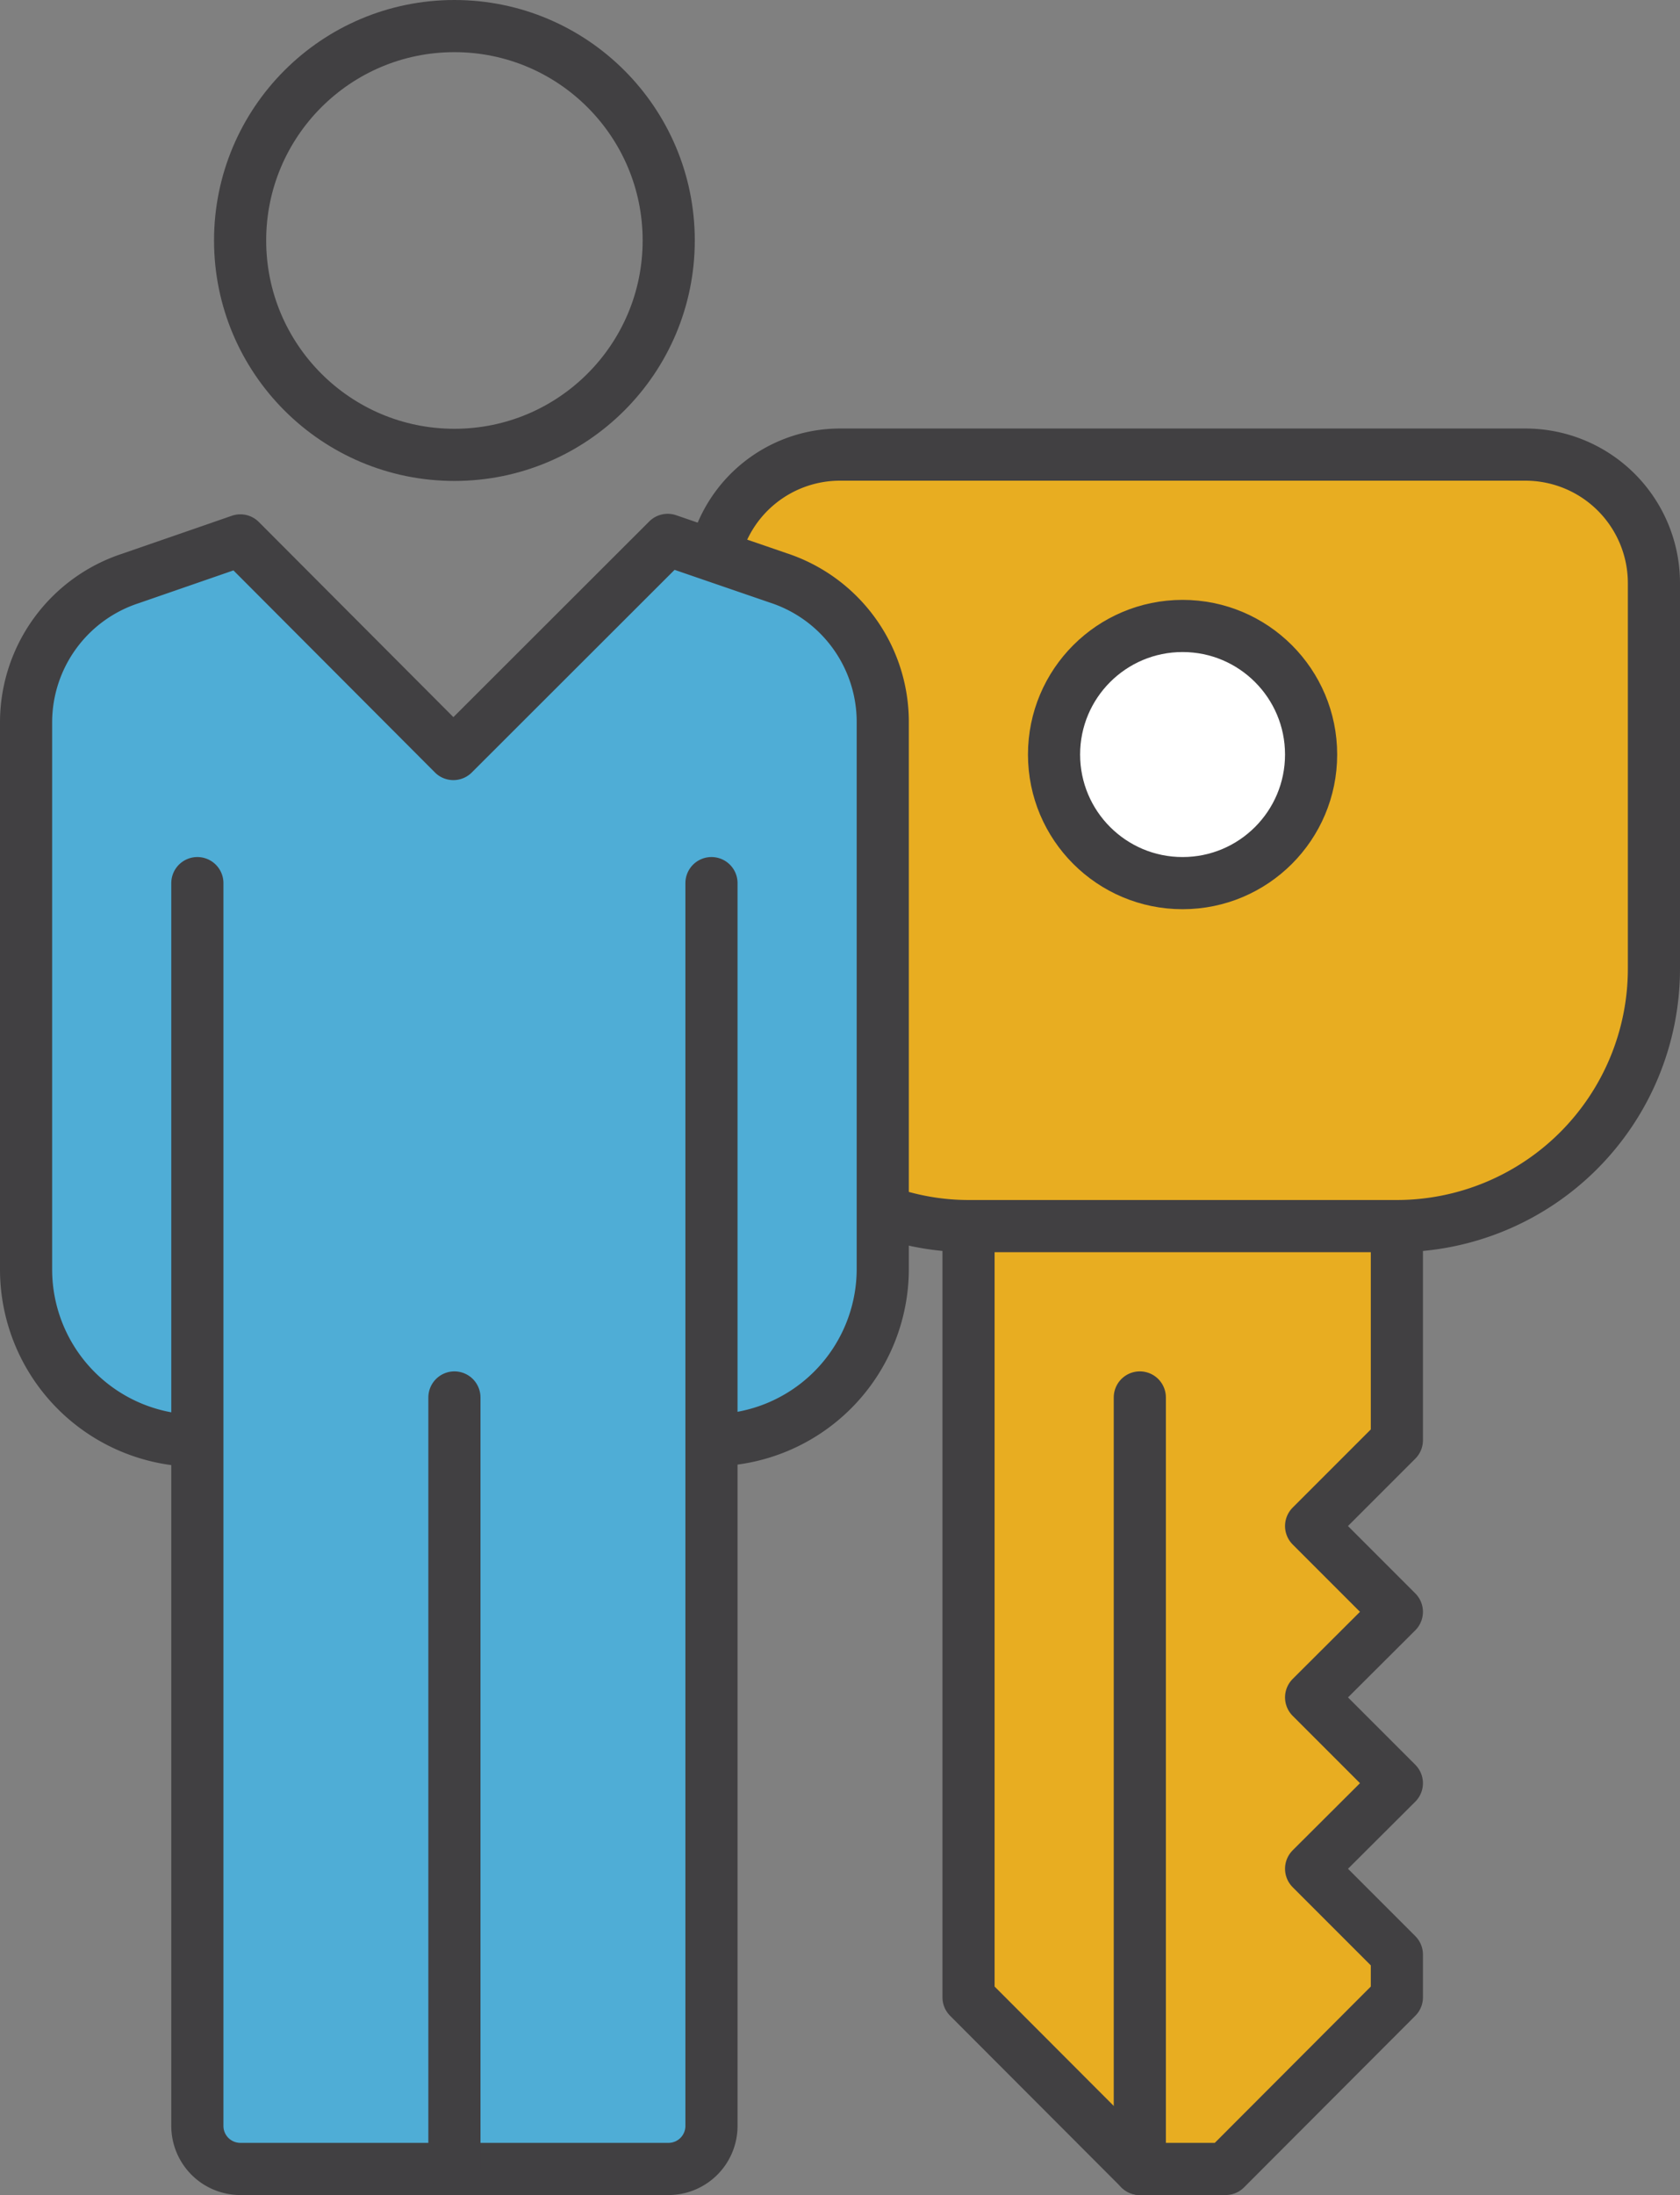
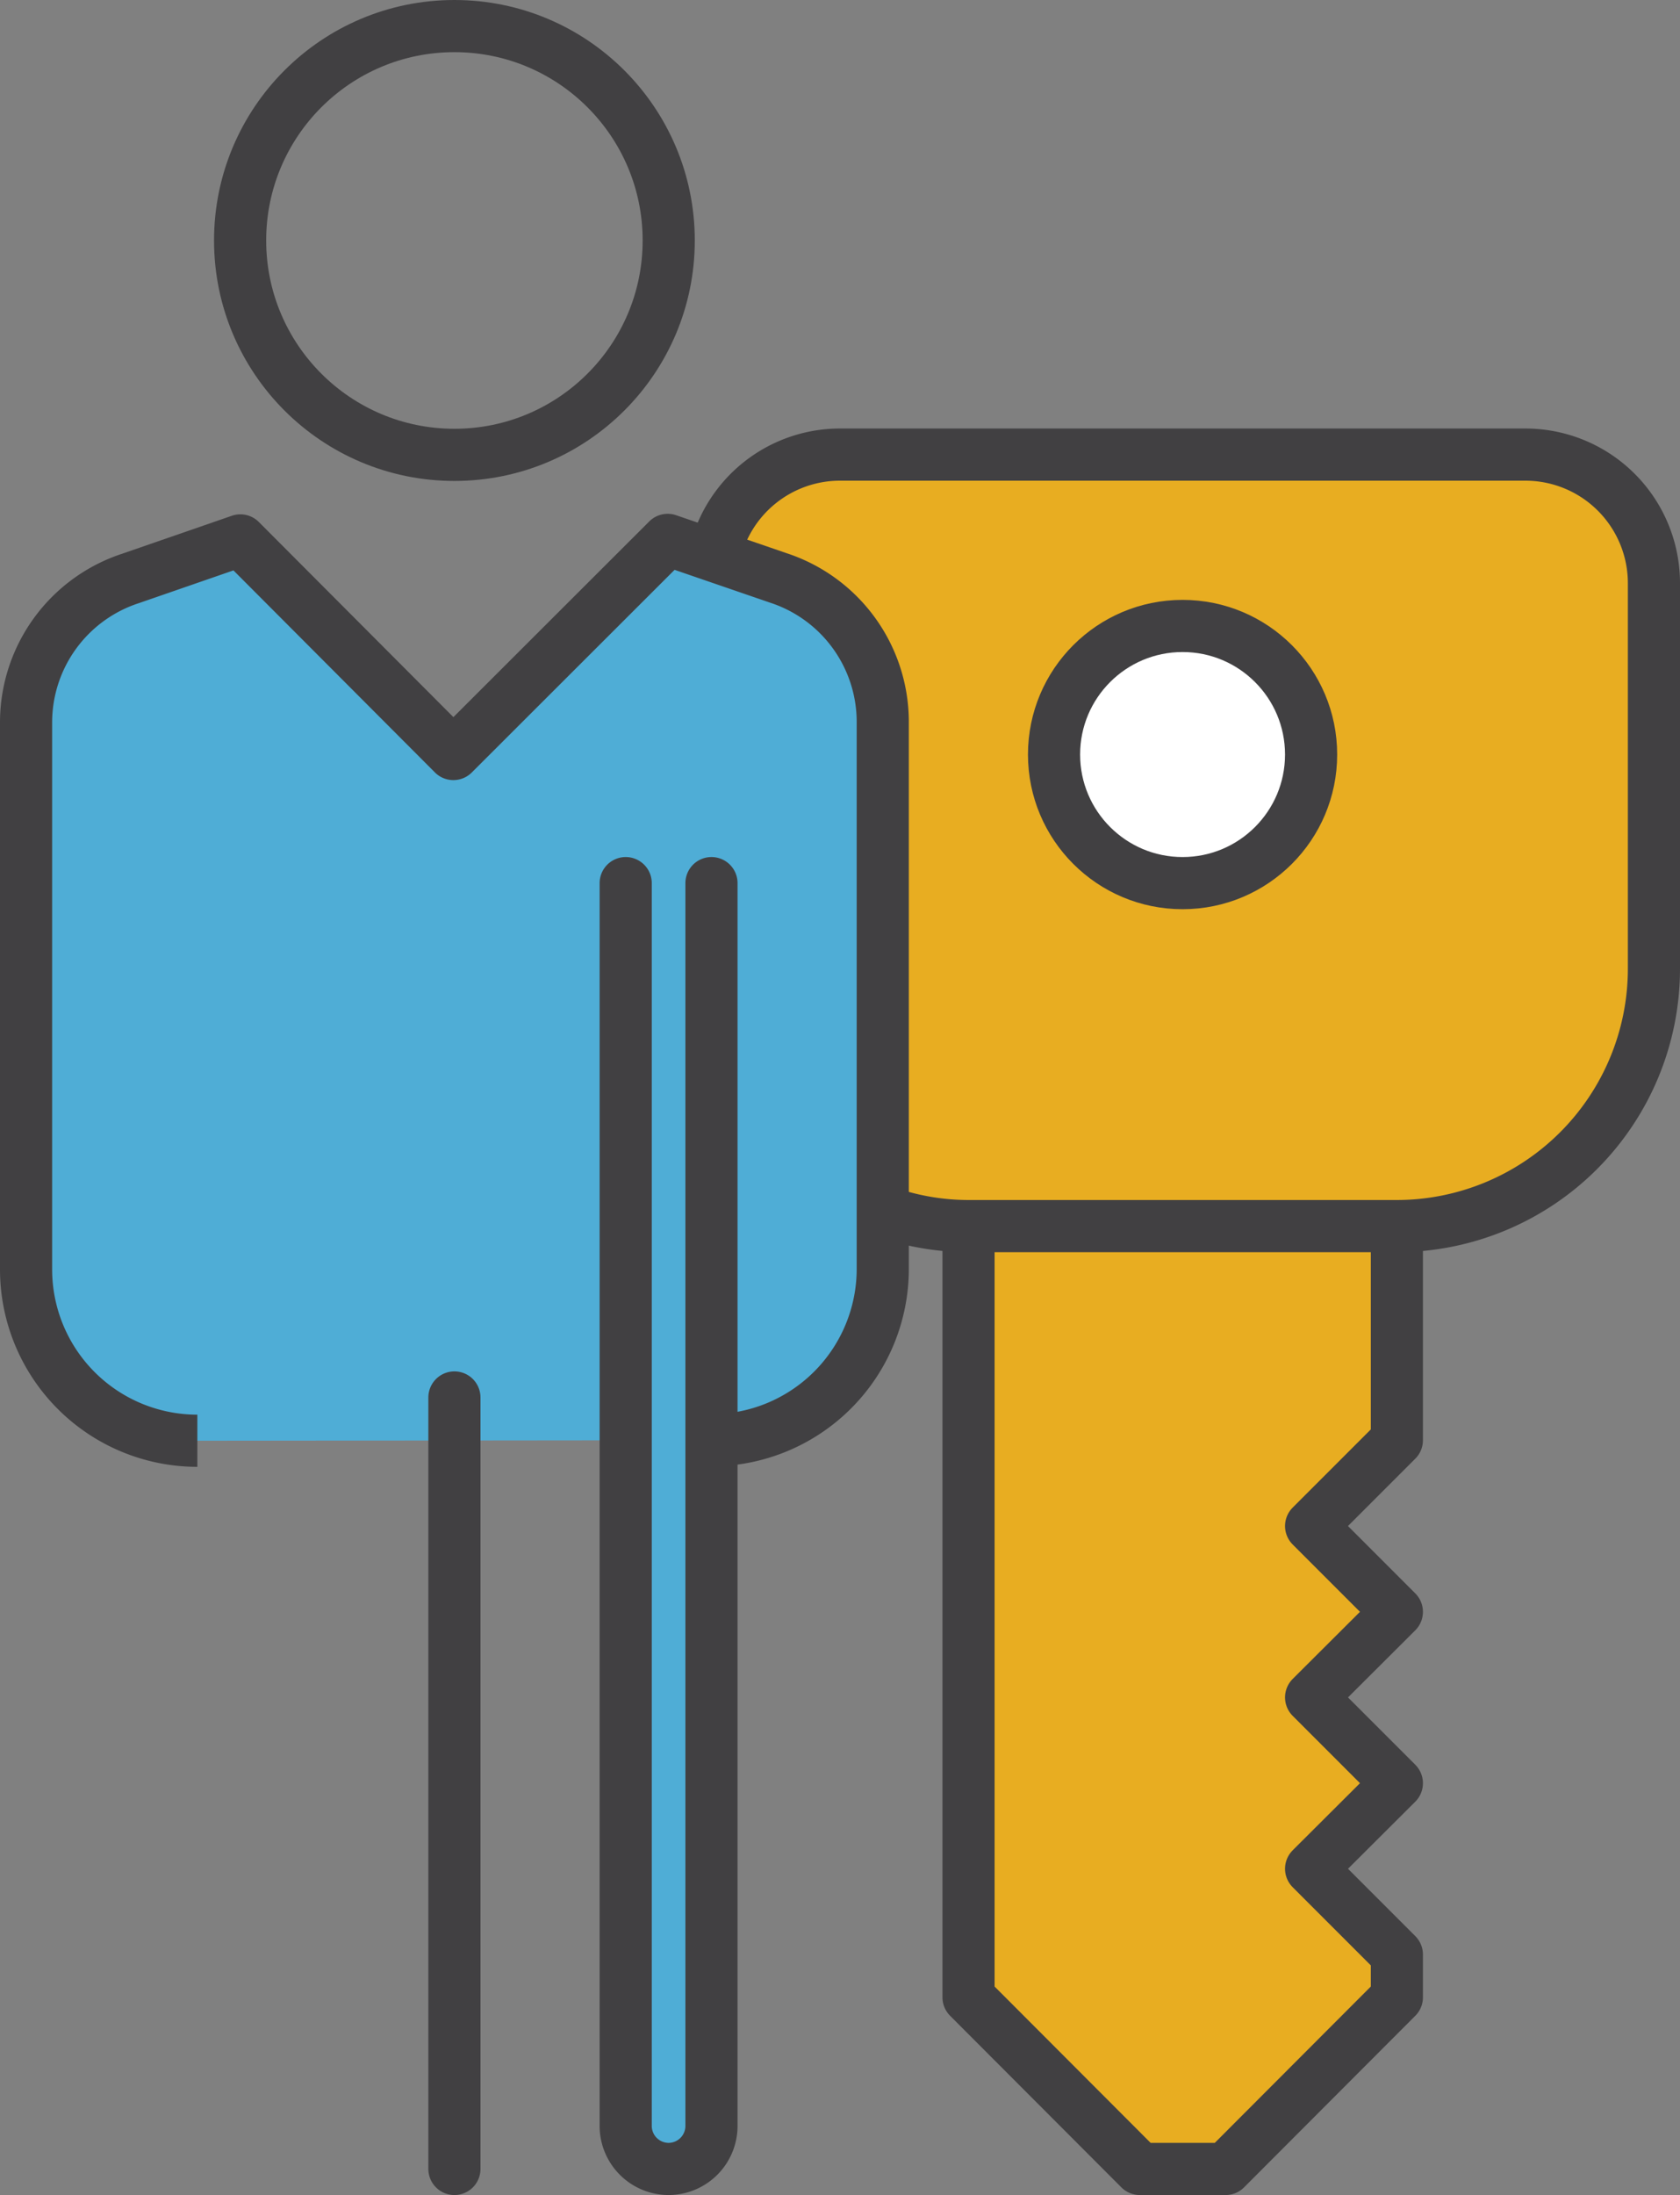
<svg xmlns="http://www.w3.org/2000/svg" viewBox="0 0 64.44 84.16">
  <rect x="0" y="0" width="64.44" height="84.16" fill="#808080" stroke="none" />
  <defs>
    <style>.cls-1,.cls-2{fill:#e8ad21;}.cls-1,.cls-2,.cls-3,.cls-4,.cls-5,.cls-6{stroke:#414042;stroke-linejoin:round;stroke-width:2px;}.cls-2,.cls-3,.cls-5,.cls-6{stroke-linecap:round;}.cls-3{fill:none;}.cls-4,.cls-5{fill:#4fadd6;}.cls-6{fill:#fff;}</style>
  </defs>
  <title>Asset 4</title>
  <g id="Layer_2" data-name="Layer 2">
    <g id="Layer_1-2" data-name="Layer 1">
      <polyline class="cls-1" points="37.15 47.01 37.15 76.58 43.72 83.16 47.01 83.16 53.58 76.58 53.58 74.94 50.29 71.65 53.58 68.37 50.29 65.08 53.58 61.8 50.29 58.51 53.58 55.22 53.58 47.01" />
      <path class="cls-2" d="M33.86,46.43a9.68,9.68,0,0,0,3.29.58H53.58a9.87,9.87,0,0,0,9.86-9.86V22.36a4.93,4.93,0,0,0-4.93-4.93H32.22a4.93,4.93,0,0,0-4.82,3.89" />
-       <line class="cls-3" x1="43.72" y1="53.58" x2="43.72" y2="83.16" />
      <path class="cls-4" d="M27.29,55.22a6.57,6.57,0,0,0,6.57-6.57v-21a5.81,5.81,0,0,0-4-5.49l-4.25-1.46-8.22,8.21L9.22,20.72,5,22.18a5.81,5.81,0,0,0-4,5.49v21a6.57,6.57,0,0,0,6.57,6.57" />
      <circle class="cls-3" cx="17.43" cy="9.22" r="8.22" />
-       <path class="cls-5" d="M27.29,33.86V81.51a1.65,1.65,0,0,1-1.64,1.65H9.22a1.65,1.65,0,0,1-1.65-1.65V33.86" />
+       <path class="cls-5" d="M27.29,33.86V81.51a1.65,1.65,0,0,1-1.64,1.65a1.65,1.65,0,0,1-1.65-1.65V33.86" />
      <line class="cls-3" x1="17.43" y1="53.58" x2="17.43" y2="83.16" />
      <circle class="cls-6" cx="45.36" cy="28.93" r="4.93" />
    </g>
  </g>
</svg>